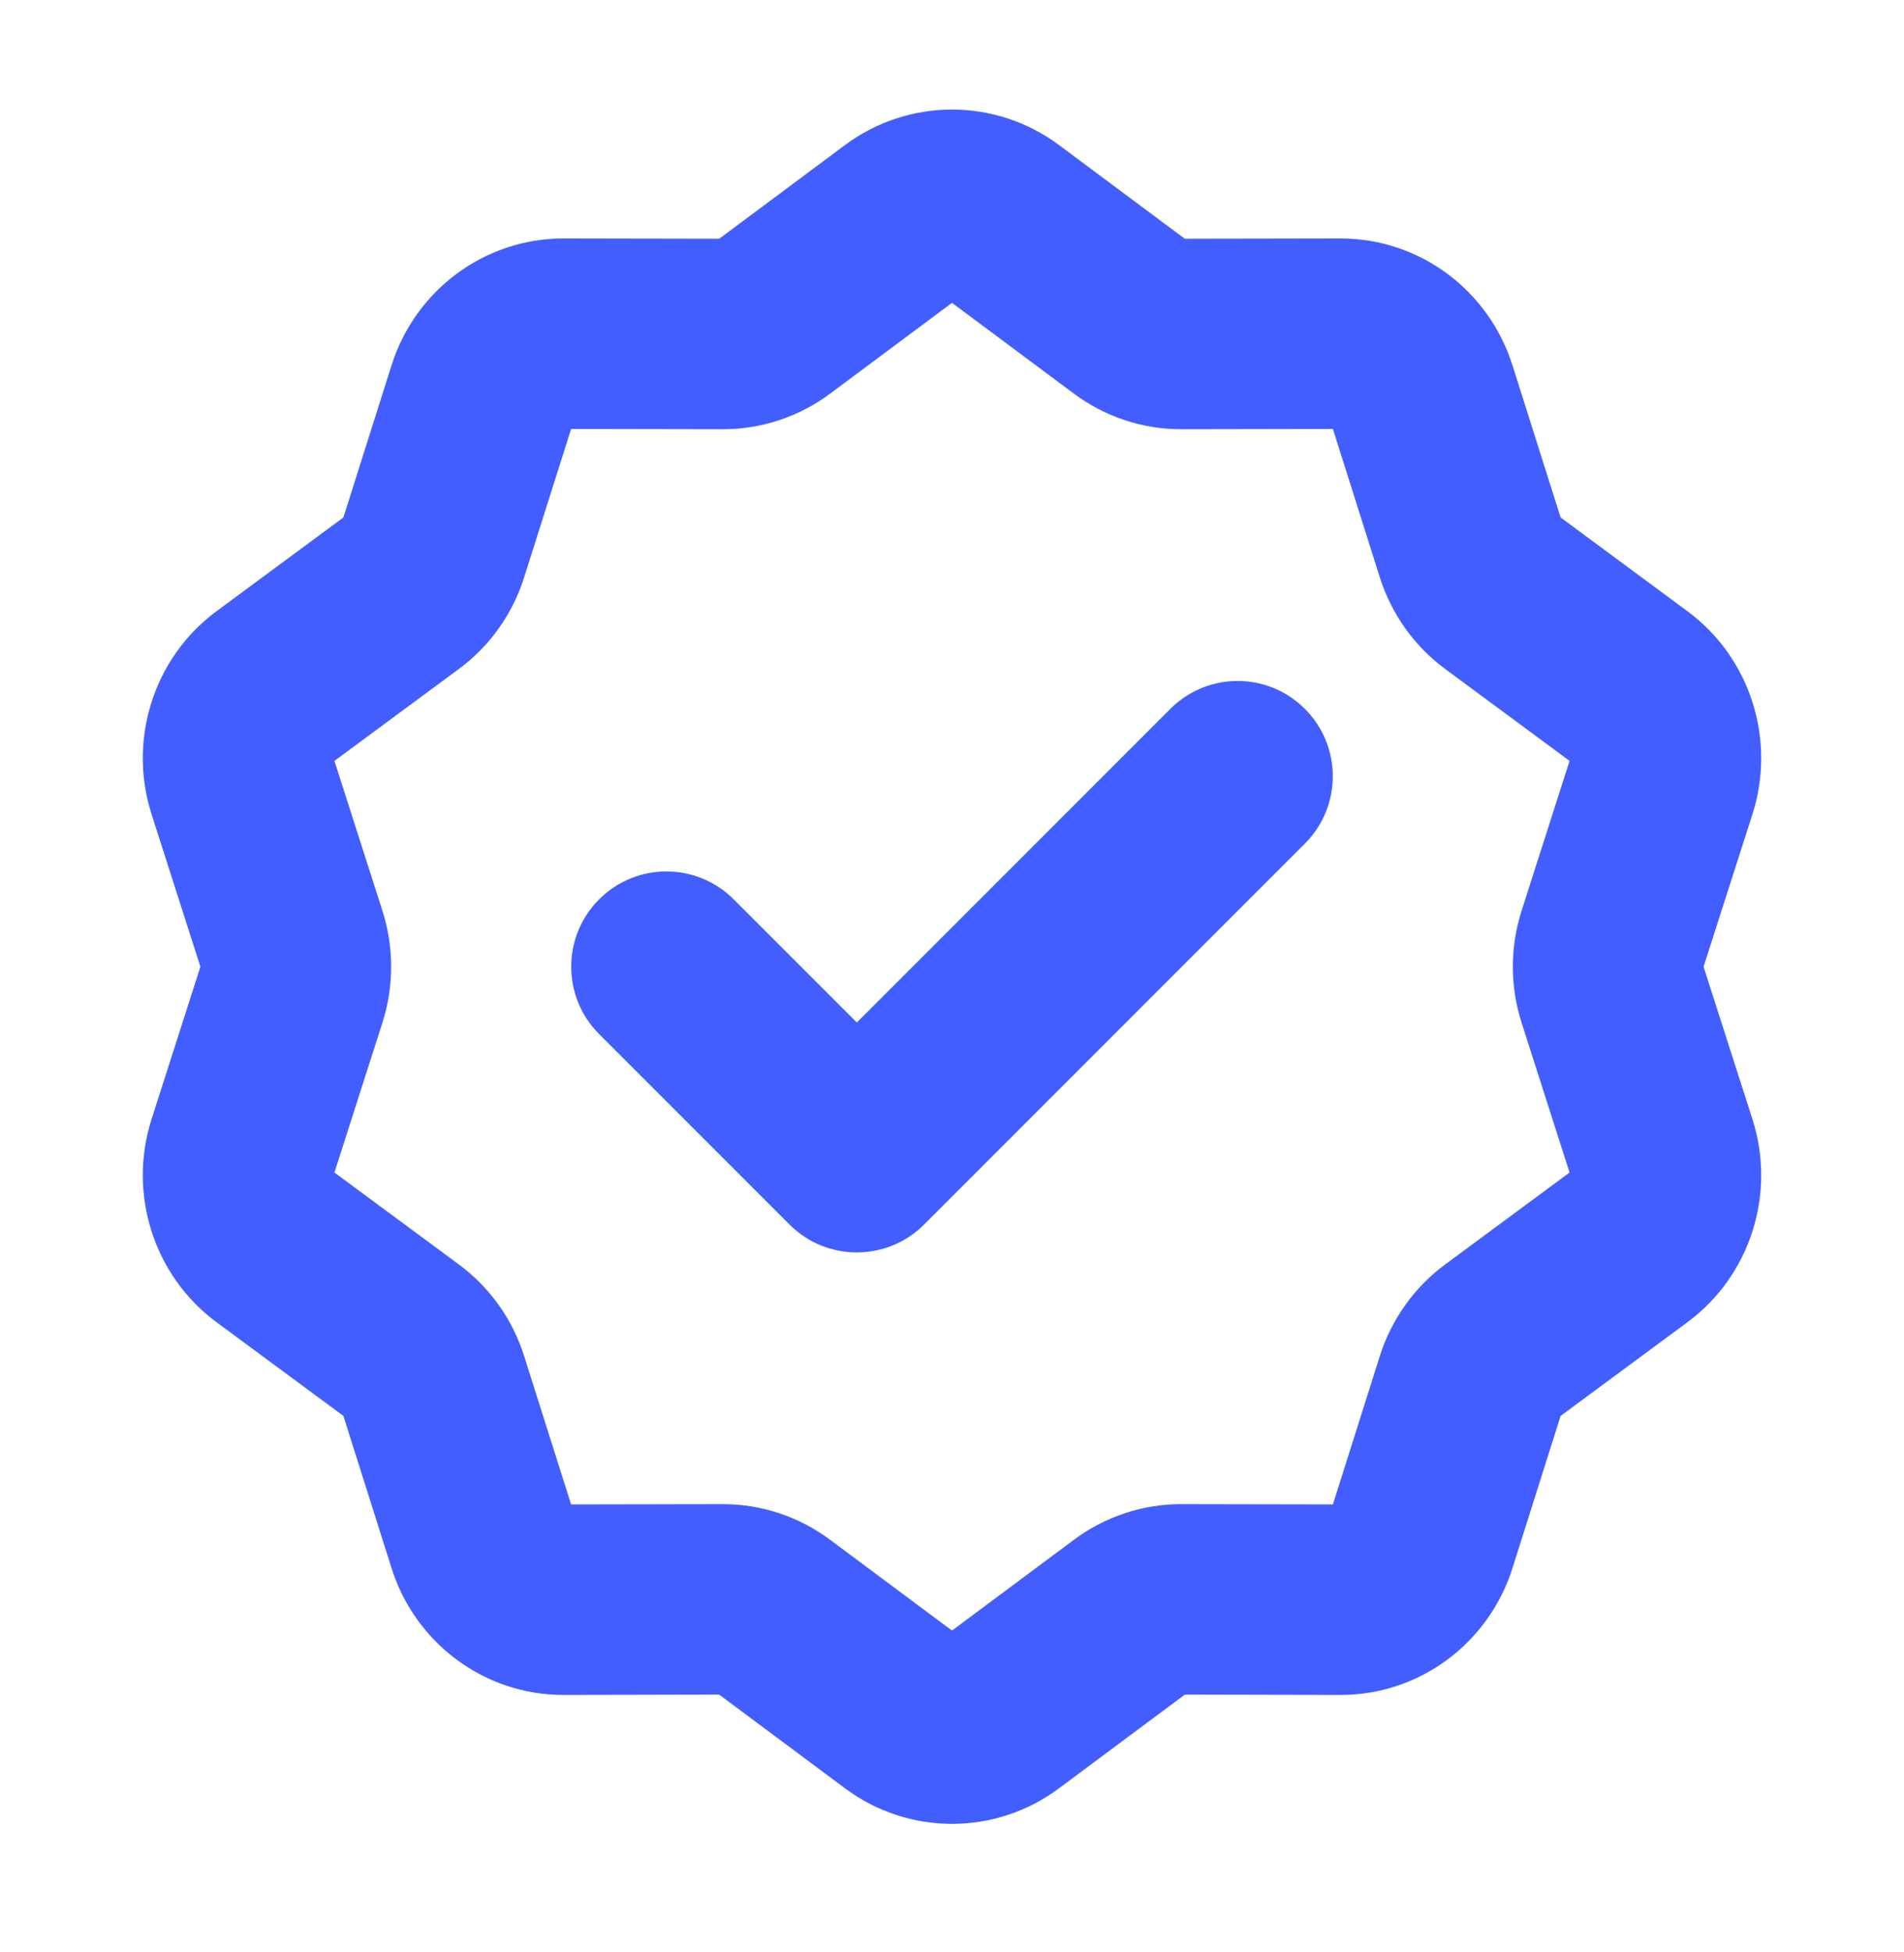
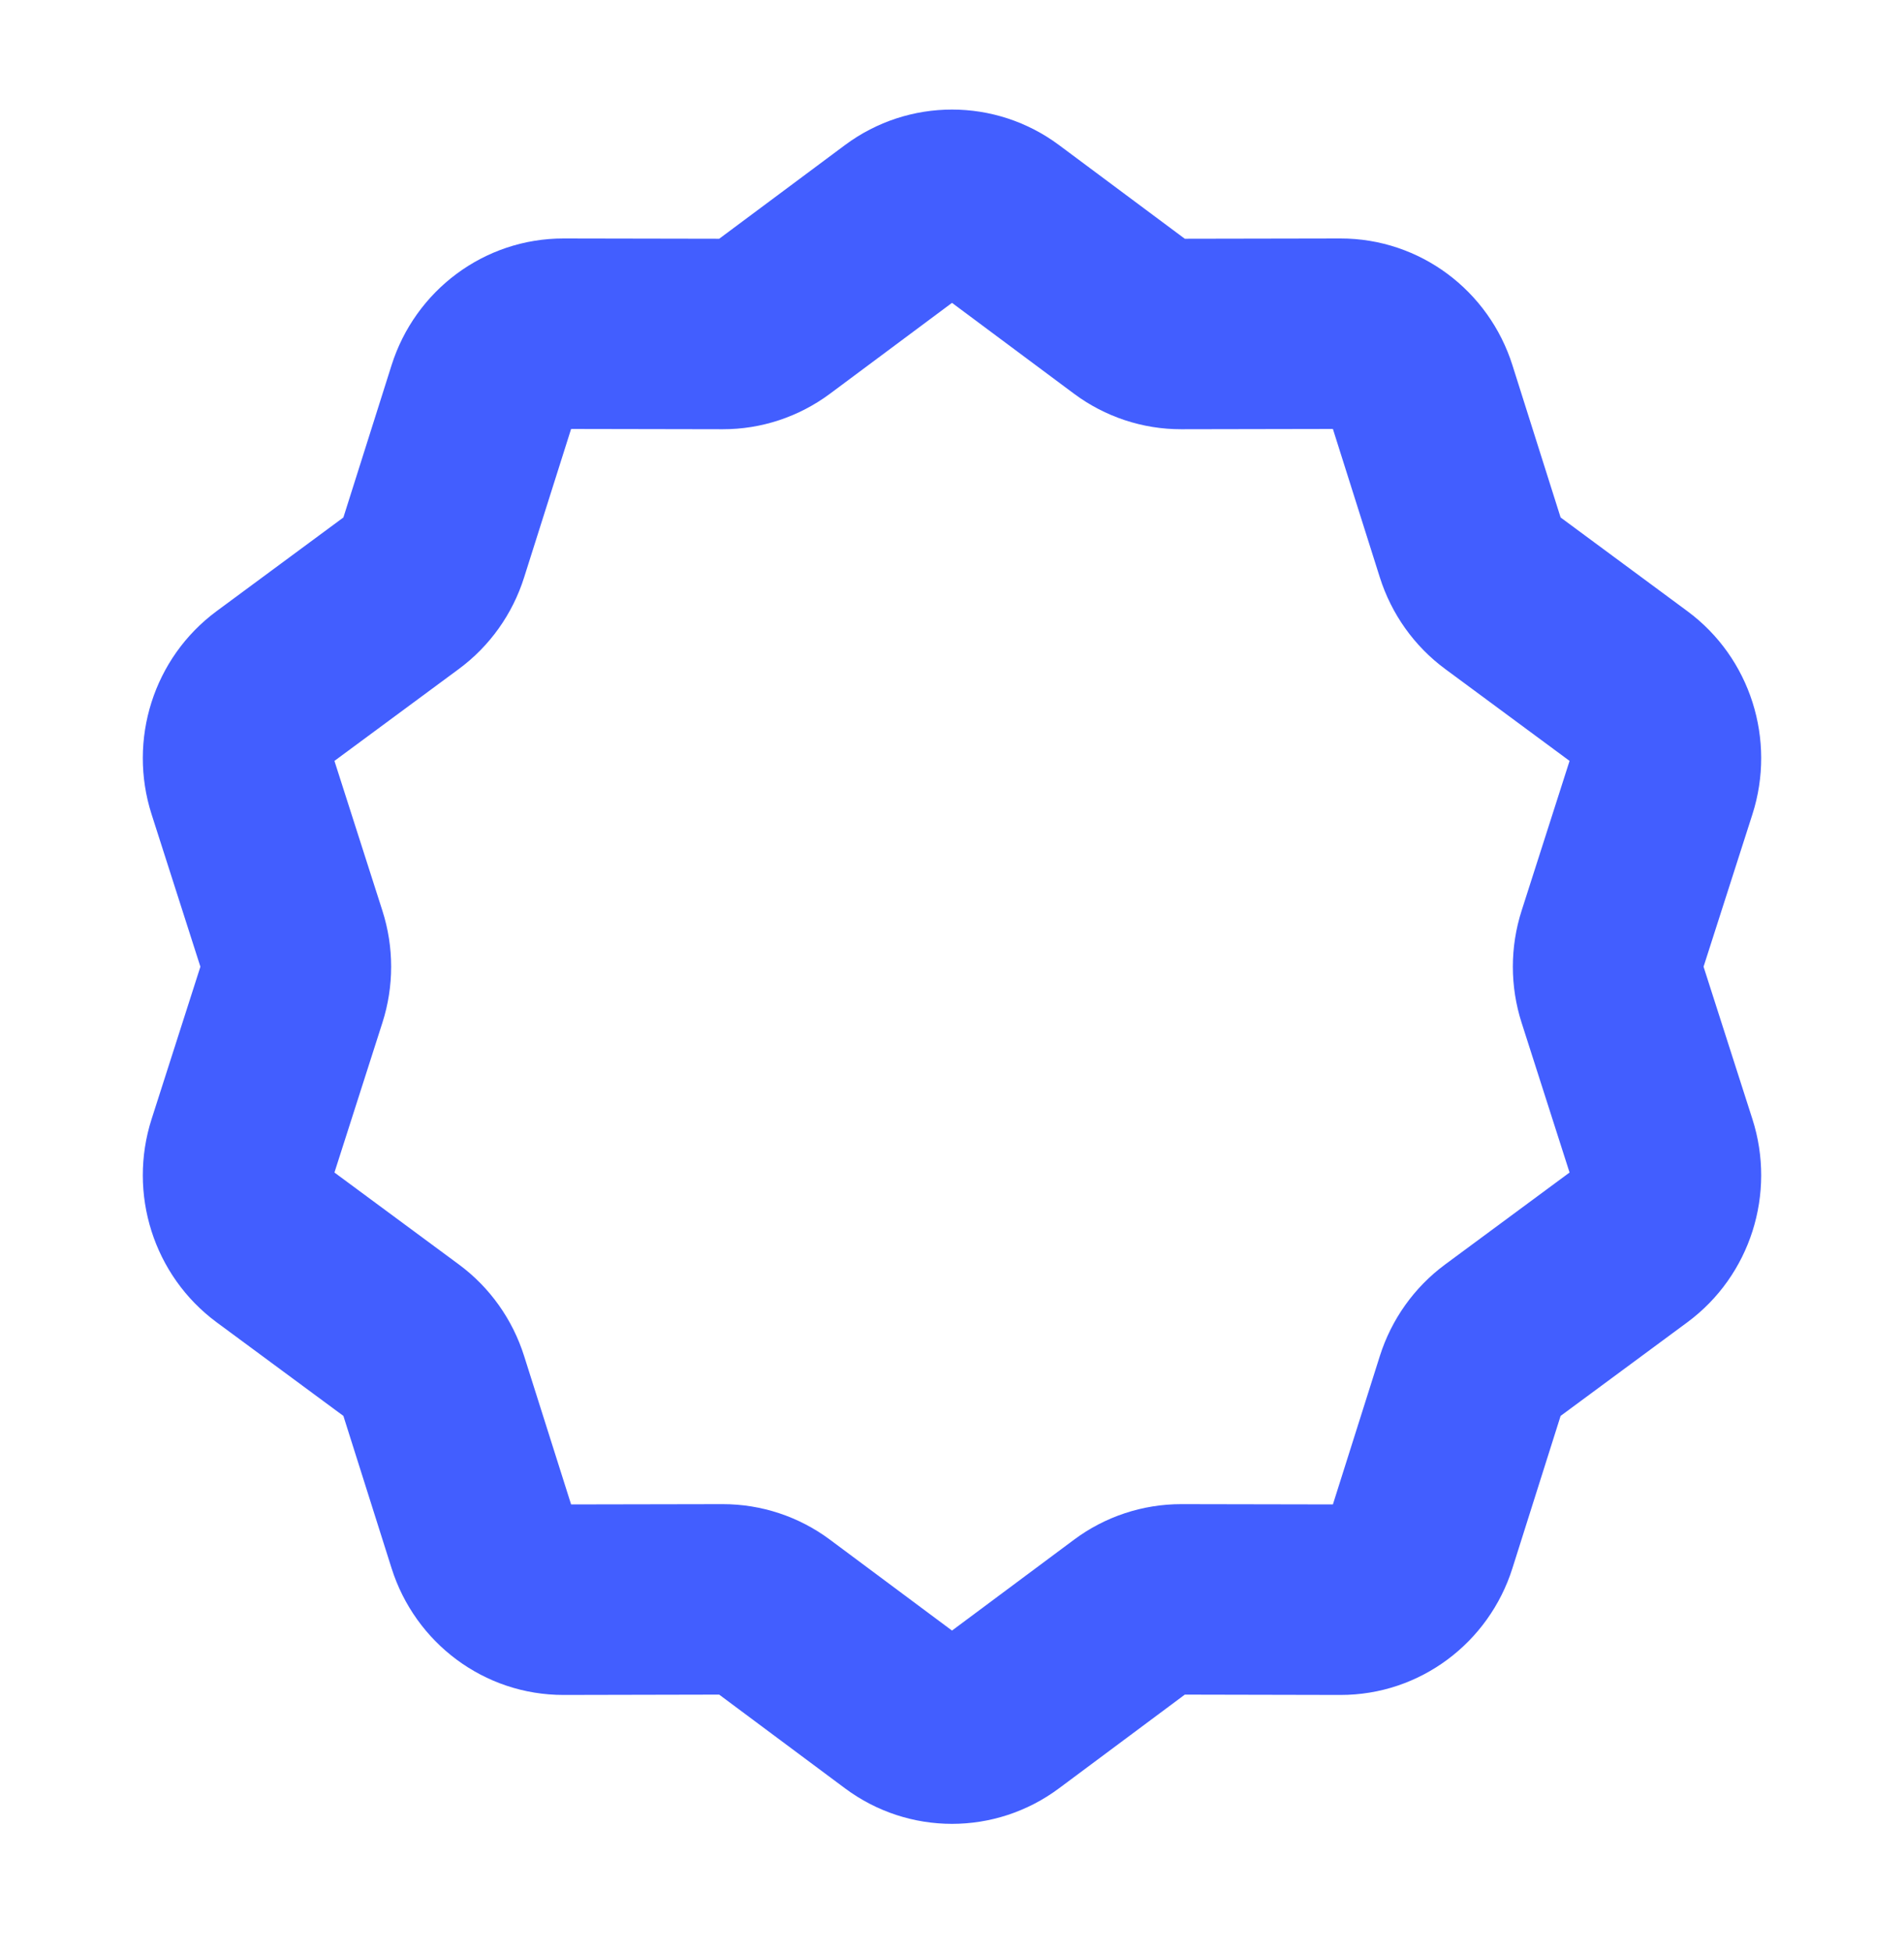
<svg xmlns="http://www.w3.org/2000/svg" width="40" height="41" viewBox="0 0 40 41" fill="none">
-   <path d="M27.414 14.887C28.195 15.668 28.195 16.934 27.414 17.715L19.414 25.715C18.633 26.496 17.367 26.496 16.586 25.715L12.586 21.715C11.805 20.934 11.805 19.668 12.586 18.887C13.367 18.105 14.633 18.105 15.414 18.887L18 21.472L24.586 14.887C25.367 14.105 26.633 14.105 27.414 14.887Z" fill="#425EFF" />
  <path fill-rule="evenodd" clip-rule="evenodd" d="M22.249 3.047C20.912 2.052 19.088 2.052 17.751 3.047L15.109 5.014L11.843 5.008C10.169 5.005 8.721 6.103 8.226 7.67L7.214 10.867L4.552 12.833C3.222 13.815 2.685 15.54 3.184 17.099L4.21 20.301L3.184 23.503C2.685 25.061 3.222 26.786 4.552 27.769L7.214 29.734L8.226 32.932C8.721 34.499 10.169 35.597 11.843 35.594L15.109 35.587L17.751 37.554C19.088 38.55 20.912 38.55 22.249 37.554L24.891 35.587L28.157 35.594C29.831 35.597 31.279 34.499 31.774 32.932L32.786 29.734L35.447 27.769C36.778 26.786 37.315 25.061 36.816 23.503L35.789 20.301L36.816 17.099C37.315 15.54 36.778 13.815 35.447 12.833L32.786 10.867L31.774 7.67C31.279 6.103 29.831 5.005 28.157 5.008L24.891 5.014L22.249 3.047ZM17.437 8.268L20 6.36L22.563 8.268C23.214 8.752 24.004 9.016 24.819 9.014L28.002 9.008L28.988 12.125C29.231 12.892 29.709 13.568 30.361 14.049L32.974 15.979L31.967 19.123C31.721 19.889 31.721 20.713 31.967 21.479L32.974 24.623L30.361 26.553C29.709 27.034 29.231 27.71 28.988 28.477L28.002 31.593L24.819 31.587C24.004 31.586 23.214 31.849 22.563 32.334L20 34.242L17.437 32.334C16.786 31.849 15.996 31.586 15.181 31.587L11.998 31.593L11.011 28.477C10.769 27.71 10.291 27.034 9.639 26.553L7.026 24.623L8.033 21.479C8.279 20.713 8.279 19.889 8.033 19.123L7.026 15.979L9.639 14.049C10.291 13.568 10.769 12.892 11.011 12.125L11.998 9.008L15.181 9.014C15.996 9.016 16.786 8.752 17.437 8.268Z" fill="#425EFF" />
</svg>